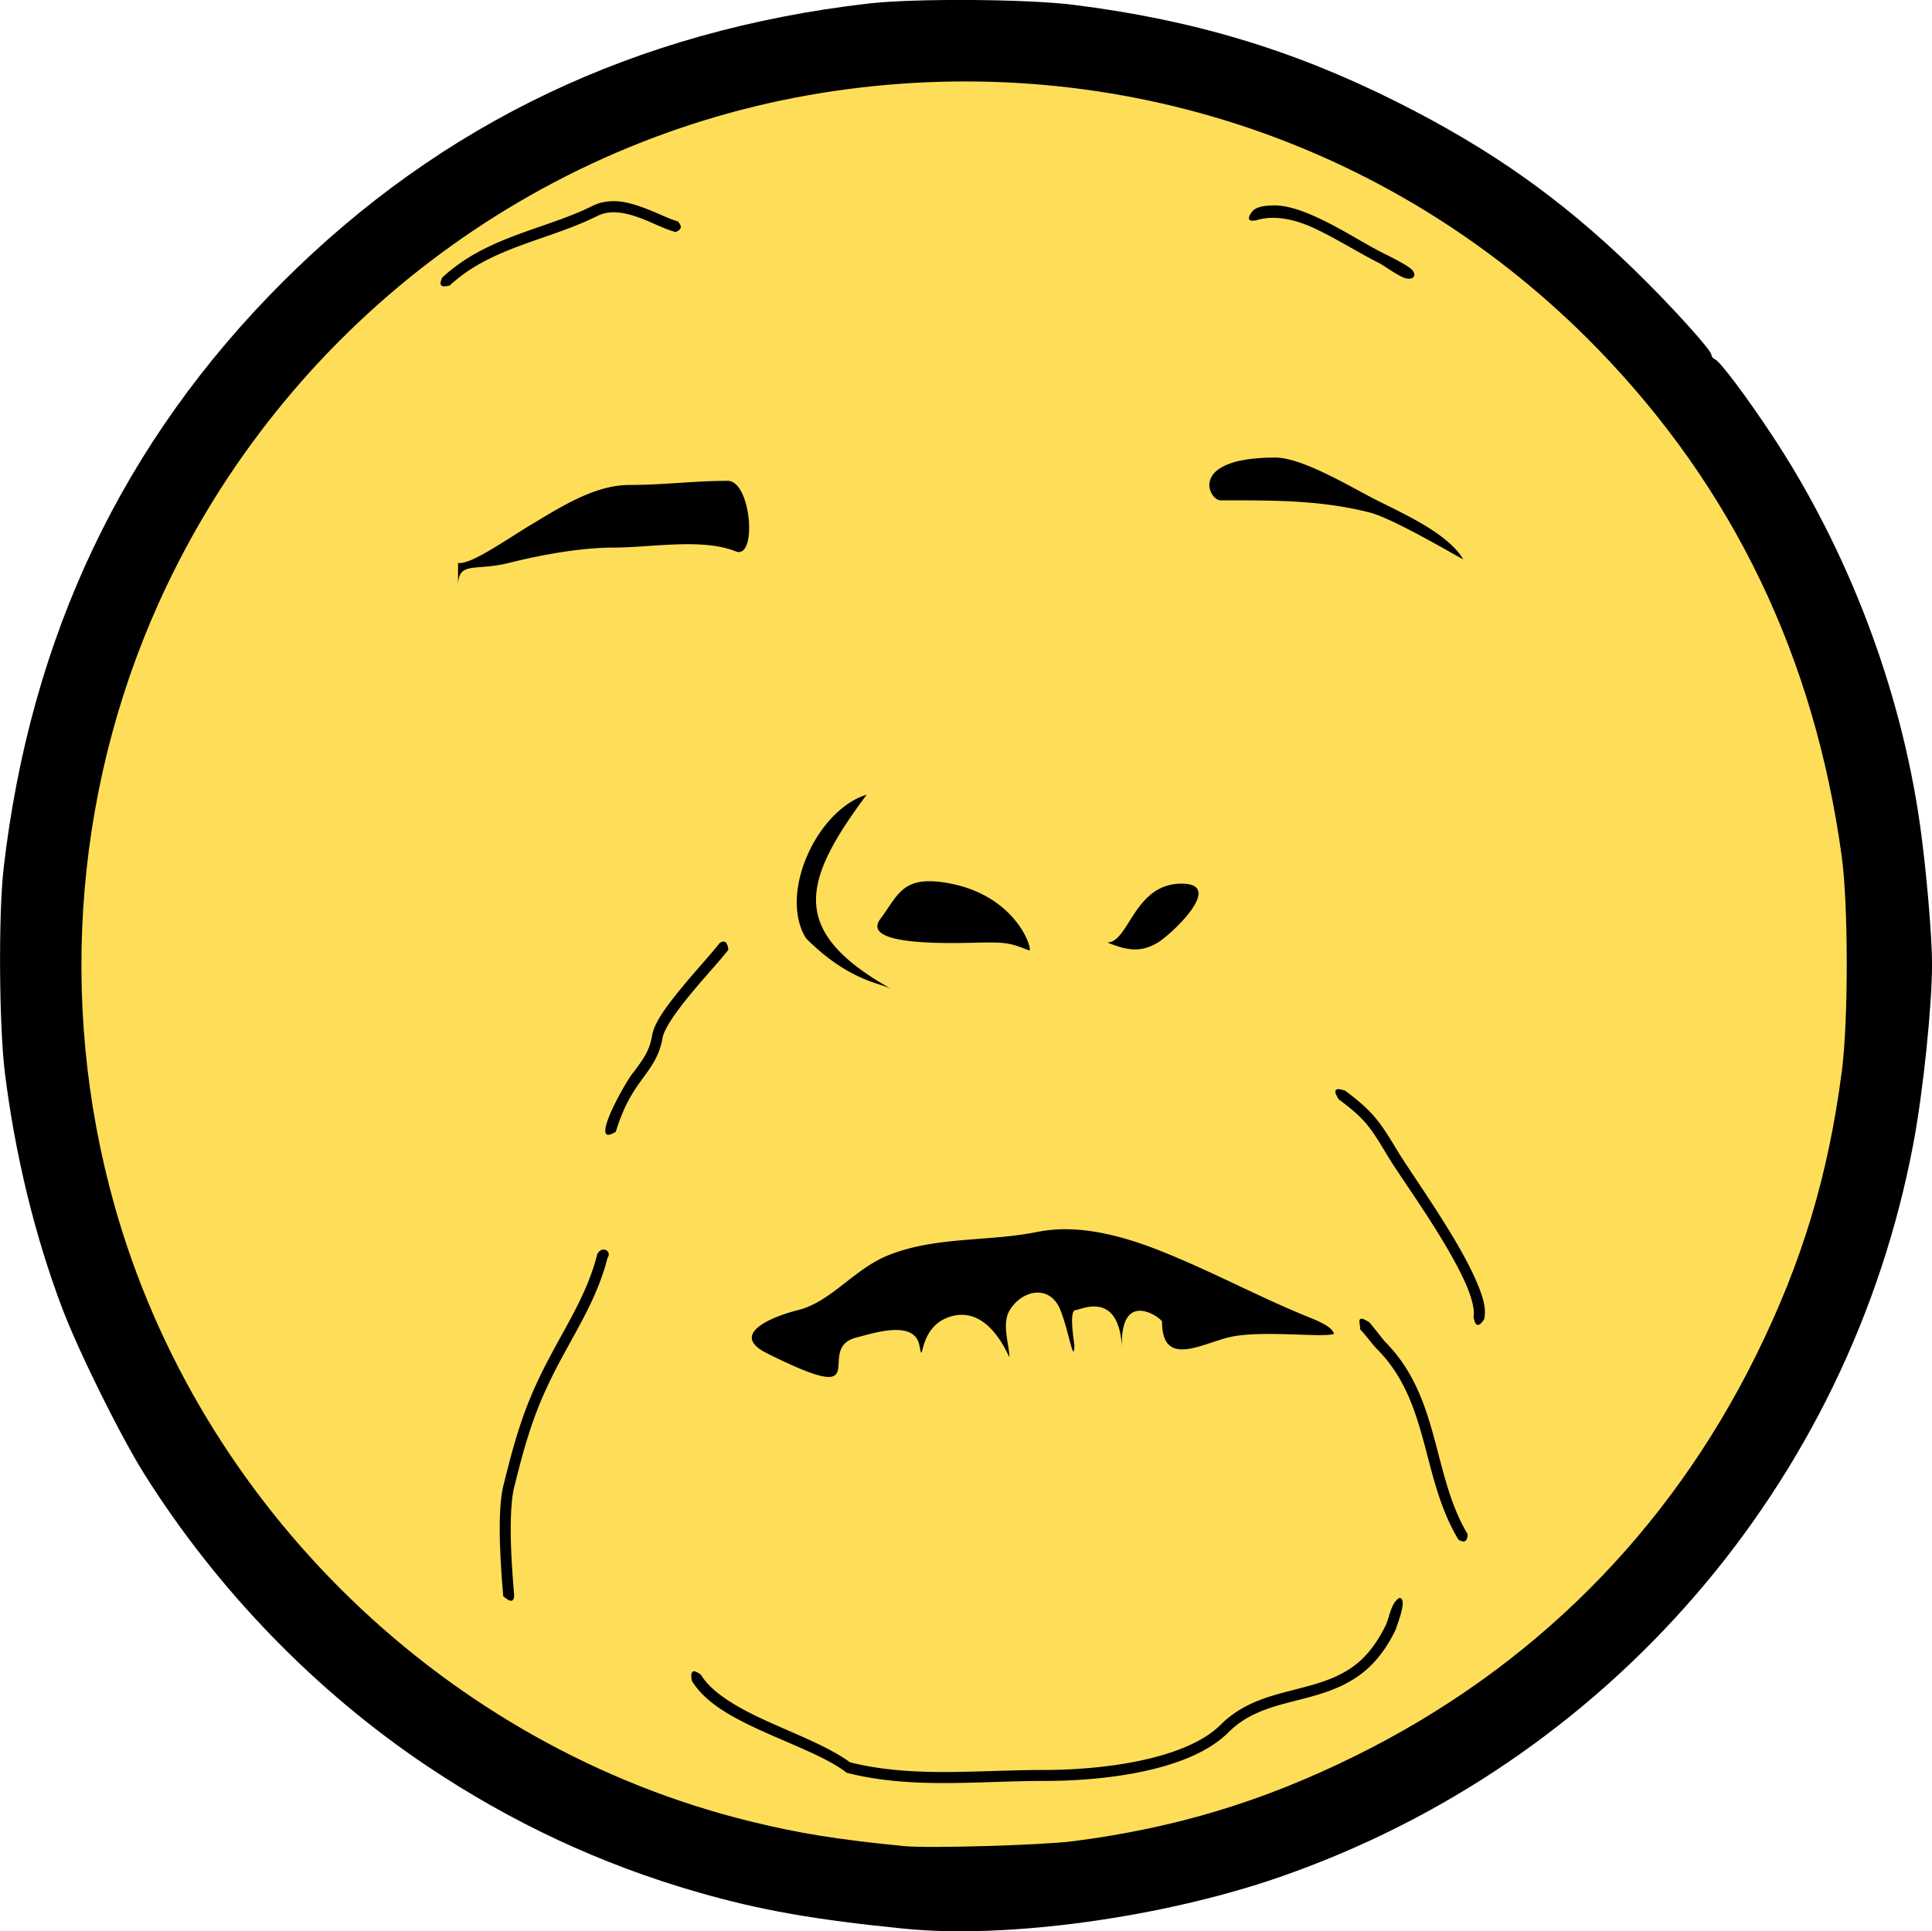
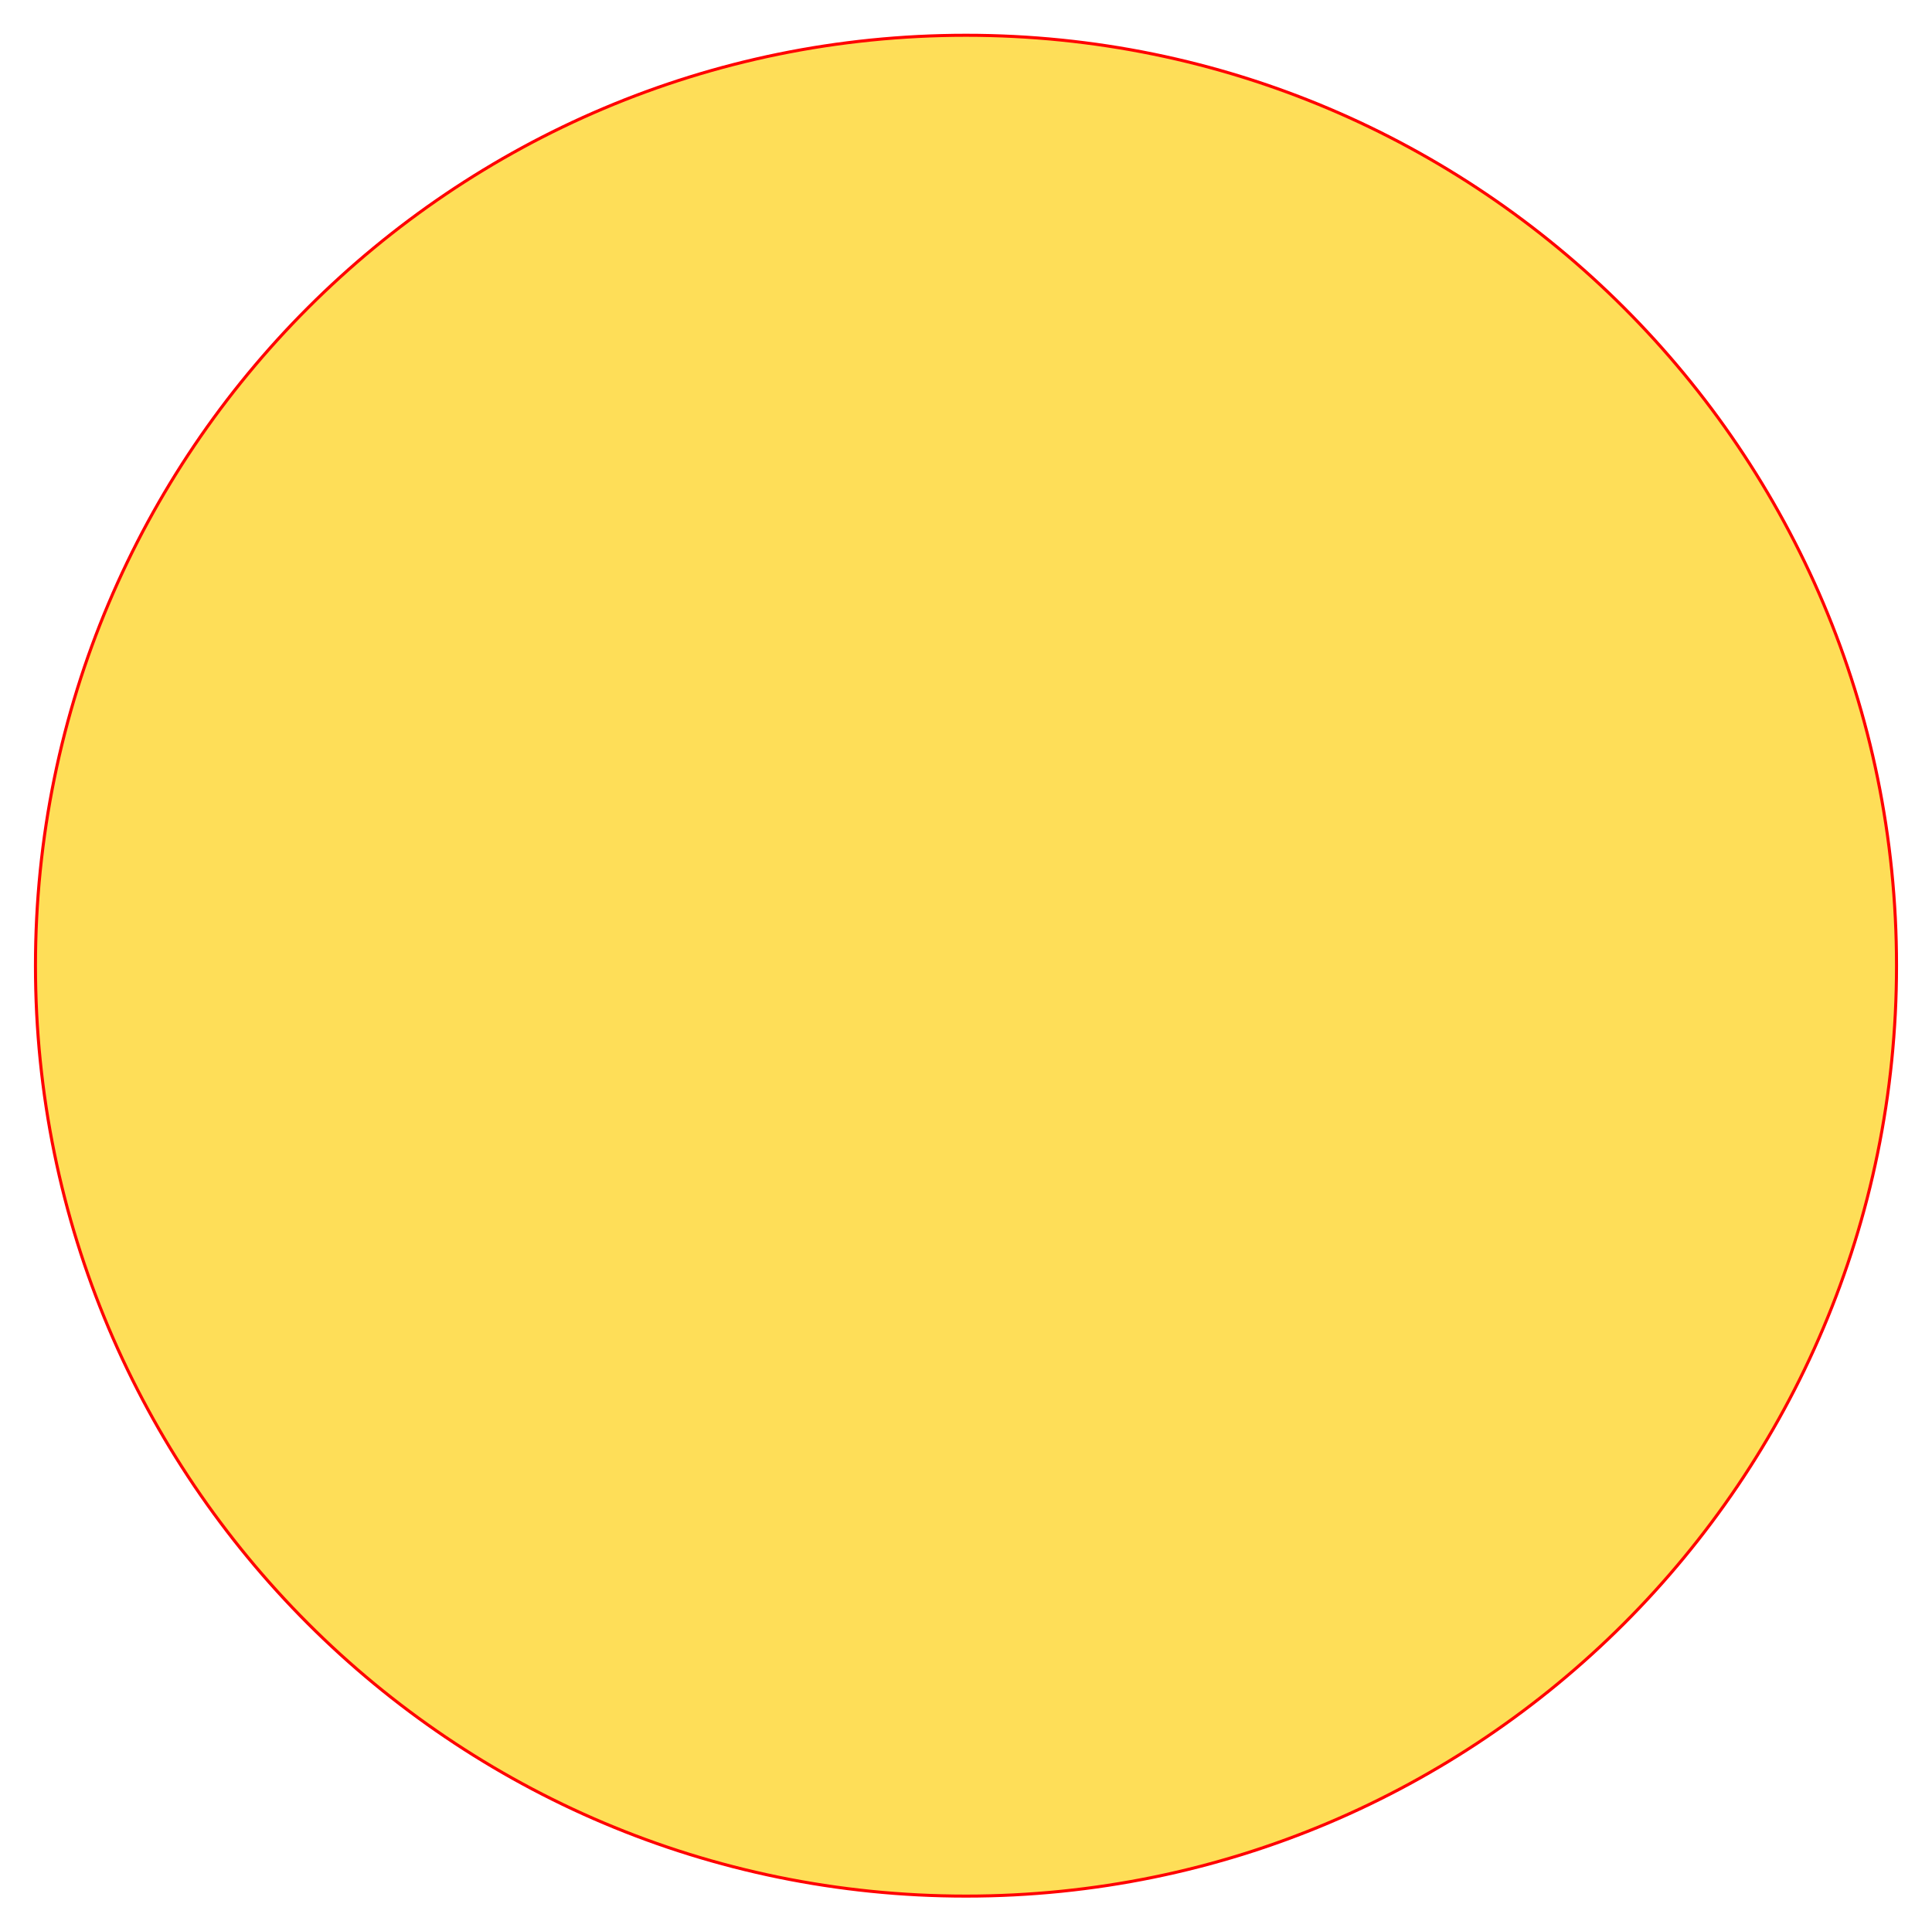
<svg xmlns="http://www.w3.org/2000/svg" viewBox="0 0 500.11 500">
  <path d="M490.926 250.002c0 133.033-107.84 240.873-240.873 240.873S9.18 383.035 9.18 250.002 117.02 9.13 250.053 9.13s240.873 107.84 240.873 240.873z" stroke="red" stroke-width=".788" fill="#fede58" />
-   <path d="M234.271 499.332c-23.583-2.36-37.395-4.796-53.614-9.454-25.003-7.18-48.177-17.983-70.134-32.691-28.83-19.314-54.268-45.572-73.071-75.424-6.223-9.88-17.065-31.766-21.374-43.148-7.057-18.64-12.175-39.672-14.812-60.854-1.516-12.182-1.692-41.2-.321-53.033 6.957-60.07 30.907-110.413 72.153-151.657C114.343 31.826 164.683 7.876 224.754.918c11.834-1.37 40.851-1.194 53.034.322 30.856 3.84 56.808 11.617 83.63 25.06 24.352 12.205 42.585 25.075 61.458 43.381 9.262 8.984 20.132 20.955 20.132 22.17 0 .454.433.99.96 1.194 1.255.48 8.12 9.627 14.73 19.62 19.692 29.776 33.301 65.609 38.302 100.84 1.606 11.316 3.122 28.815 3.122 36.035 0 10.892-2.328 33.268-4.846 46.575-16.668 88.104-79.176 160.42-164.112 189.86-30.11 10.438-70.46 15.998-96.889 13.352zm43.515-22.666c26.55-3.43 49.06-10.24 73.091-22.111 45.743-22.597 81.108-57.962 103.702-103.702 11.944-24.179 18.668-46.475 22.2-73.615 1.7-13.06 1.679-43.058-.04-55.567-7.086-51.57-28.116-95.29-63.206-131.394-51.343-52.828-123.93-77.389-197.286-66.762-74.981 10.864-140.05 58.989-173.012 127.96-23.736 49.664-28.612 107.136-13.62 160.53 21.942 78.143 86.112 140.301 164.71 159.55 12.666 3.102 22.186 4.633 39.601 6.37 6.29.626 35.817-.223 43.855-1.261z" />
-   <path d="M158.073 52.101c-1.607.09-3.227.462-4.785 1.24-12.08 6.04-27.334 7.815-38.805 18.517-.85 1.77-.622 2.756 1.95 2.038 10.648-9.935 25.47-11.628 38.184-17.985 3.148-1.574 6.75-.991 10.365.266 3.615 1.257 7.018 3.172 9.923 3.898 2.085-.915 1.256-1.83.62-2.746-2.192-.548-5.74-2.448-9.657-3.81-1.958-.681-4.071-1.301-6.202-1.418a14.442 14.442 0 00-1.594 0zm171.877 1.063c-1.897.068-3.916.076-5.493 1.24-.787.795-2.7 3.57 1.24 2.481 3.817-1.055 8.847-.44 14.53 2.215 5.683 2.656 11.687 6.464 16.656 8.949 1.497.748 5.13 3.526 6.999 3.987 2.403.592 2.834-1.176 1.417-2.393-1.403-1.205-5.363-3.169-7.176-4.075-4.722-2.36-10.712-6.26-16.656-9.037-3.9-1.822-7.839-3.303-11.517-3.366zm.177 65.295c-22.735 0-17.281 11.075-14.175 11.075 13.578 0 25.558-.122 38.45 3.1 6.538 1.635 24.046 12.217 24.363 12.138-3.93-6.552-14.837-11.495-22.325-15.239-6.358-3.178-19.16-11.074-26.313-11.074zm-141.75 6.025c-8.774 0-16.425 1.063-25.339 1.063-8.846 0-17.206 5.274-25.25 10.1-7.197 4.318-15.84 10.56-19.224 10.099v6.113c0-6.769 4.2-3.885 13.112-6.113 8.28-2.07 18.51-3.987 27.376-3.987 9.41 0 22.673-2.501 31.363.975 5.675 2.27 4.075-18.25-2.038-18.25zm35.97 81.243c-12.892 3.946-22.9 25.673-15.682 37.21 11.222 11.222 19.419 11.51 22.238 13.201-26.89-15.053-23.313-27.837-6.556-50.41zm15.858 22.415c-7.09.144-8.453 4.597-12.314 9.746-5.787 7.715 22.433 6.113 27.287 6.113 4.993 0 6.19.048 11.163 2.037 1.291.775-2.461-13.728-20.2-17.276-2.35-.47-4.3-.653-5.936-.62zm65.65.62c-12.327 0-13.613 15.239-19.226 15.239 4.963 1.985 8.51 2.761 13.112 0 3.354-2.013 17.577-15.239 6.113-15.239zM186.25 244.178c-1.64 2.185-5.788 6.676-9.569 11.252-1.89 2.288-3.709 4.583-5.138 6.733s-2.442 4.106-2.747 5.936c-.693 4.156-2.465 6.293-4.784 9.48-1.436 1.319-12.298 20.256-4.607 15.415 2.136-7.001 4.621-10.588 6.91-13.732 2.29-3.145 4.432-5.944 5.228-10.72.162-.972 1.055-2.774 2.392-4.785 1.337-2.01 3.104-4.307 4.961-6.556 3.715-4.496 7.785-8.844 9.657-11.34-.25-1.908-.951-2.642-2.303-1.684zm161.95 38.185c-3.131-1.061-2.937.206-1.684 2.214 6.89 5.167 8.073 6.987 12.758 14.796 2.437 4.062 8.53 12.528 13.733 21.086 2.601 4.279 4.977 8.569 6.556 12.226 1.578 3.657 2.206 6.766 1.86 8.151.45 2.794 1.414 2.766 2.747.709.688-2.753-.368-6.055-2.038-9.923-1.67-3.868-4.095-8.241-6.733-12.58-5.277-8.678-11.38-17.313-13.644-21.086-4.706-7.842-6.526-10.32-13.555-15.593zm-71.406 35.881a37.815 37.815 0 00-8.416.709c-12.815 2.563-26.117 1.09-38.45 6.024-8.834 3.533-14.787 12.047-23.301 14.175-7.118 1.78-17.826 6.326-8.151 11.163 29.442 14.721 11.777-1.194 23.3-4.075 4.342-1.086 14.875-4.656 16.213 2.037 1.212 6.056-.52-4.044 7.088-7.087 10.966-4.386 16.213 10.805 16.213 10.1 0-2.882-1.955-8.36-.089-11.783 2.905-5.331 10.469-7.407 13.289-.355 2.185 5.463 3.437 14.132 3.632 9.303.025-.6-1.61-9.303.355-9.303 1.18 0 11.351-5.418 11.96 10.1-.718-16.158 10.366-7.885 10.366-7.088 0 11.818 9.888 5.9 17.187 4.076 8.272-2.068 25.318.26 27.377-.975-.402-.196.351-1.49-6.113-4.075-12.888-5.155-24.954-11.79-38.45-17.188-7.097-2.839-15.556-5.534-24.01-5.759zm-122.174 6.379c-2.746 10.983-8.648 19.245-14.087 30.122-5.27 10.542-7.461 18.77-10.189 29.68-1.042 4.169-1.102 10.475-.885 16.301.216 5.826.707 11.163.797 12.492 1.787 1.597 2.812 1.667 2.835-.265-.102-1.498-.584-6.582-.797-12.315-.213-5.733-.07-12.122.797-15.593 2.72-10.88 4.86-18.755 10.011-29.059 5.281-10.562 11.253-18.957 14.175-30.388 1.184-1.58-1.331-3.283-2.658-.975zm199.869 17.72c-3.907-2.498-2.14.678-2.457 1.771 1.595 1.605 2.853 3.498 4.406 5.139 6.717 6.717 9.602 14.872 11.96 23.477 2.359 8.605 4.185 17.635 9.126 25.87 1.82 1.06 2.327.154 2.392-1.418-4.625-7.709-6.38-16.524-8.771-25.25s-5.426-17.385-12.67-24.629c-1.34-1.643-2.633-3.326-3.986-4.96zm7.797 71.316c-2.217 1.235-2.575 4.885-3.544 7-1.64 3.433-4.227 7.6-8.151 10.542-5.026 3.77-11.018 5.067-17.099 6.645-6.081 1.577-12.337 3.478-17.542 8.682-4.547 4.548-12.39 7.517-20.908 9.303s-17.644 2.392-24.63 2.392c-17.593 0-34.175 2.044-50.233-1.95-.019-.013-.07.015-.089 0-5.394-3.928-13.294-6.983-20.82-10.365-7.728-3.473-14.876-7.428-17.807-12.314-1.681-1.265-2.9-1.607-2.392 1.506 3.588 5.98 11.12 9.855 18.96 13.378 7.837 3.523 16.107 6.638 20.907 10.277l.178.177.354.089c16.742 4.185 33.542 2.037 50.942 2.037 7.143 0 16.37-.549 25.161-2.392 8.792-1.843 17.175-4.948 22.415-10.188 4.642-4.642 10.205-6.327 16.213-7.885 6.008-1.559 12.452-2.96 18.074-7.176 4.465-3.35 7.28-7.93 9.036-11.606.928-2.734 2.893-7.88.975-8.151z" fill-rule="evenodd" />
</svg>